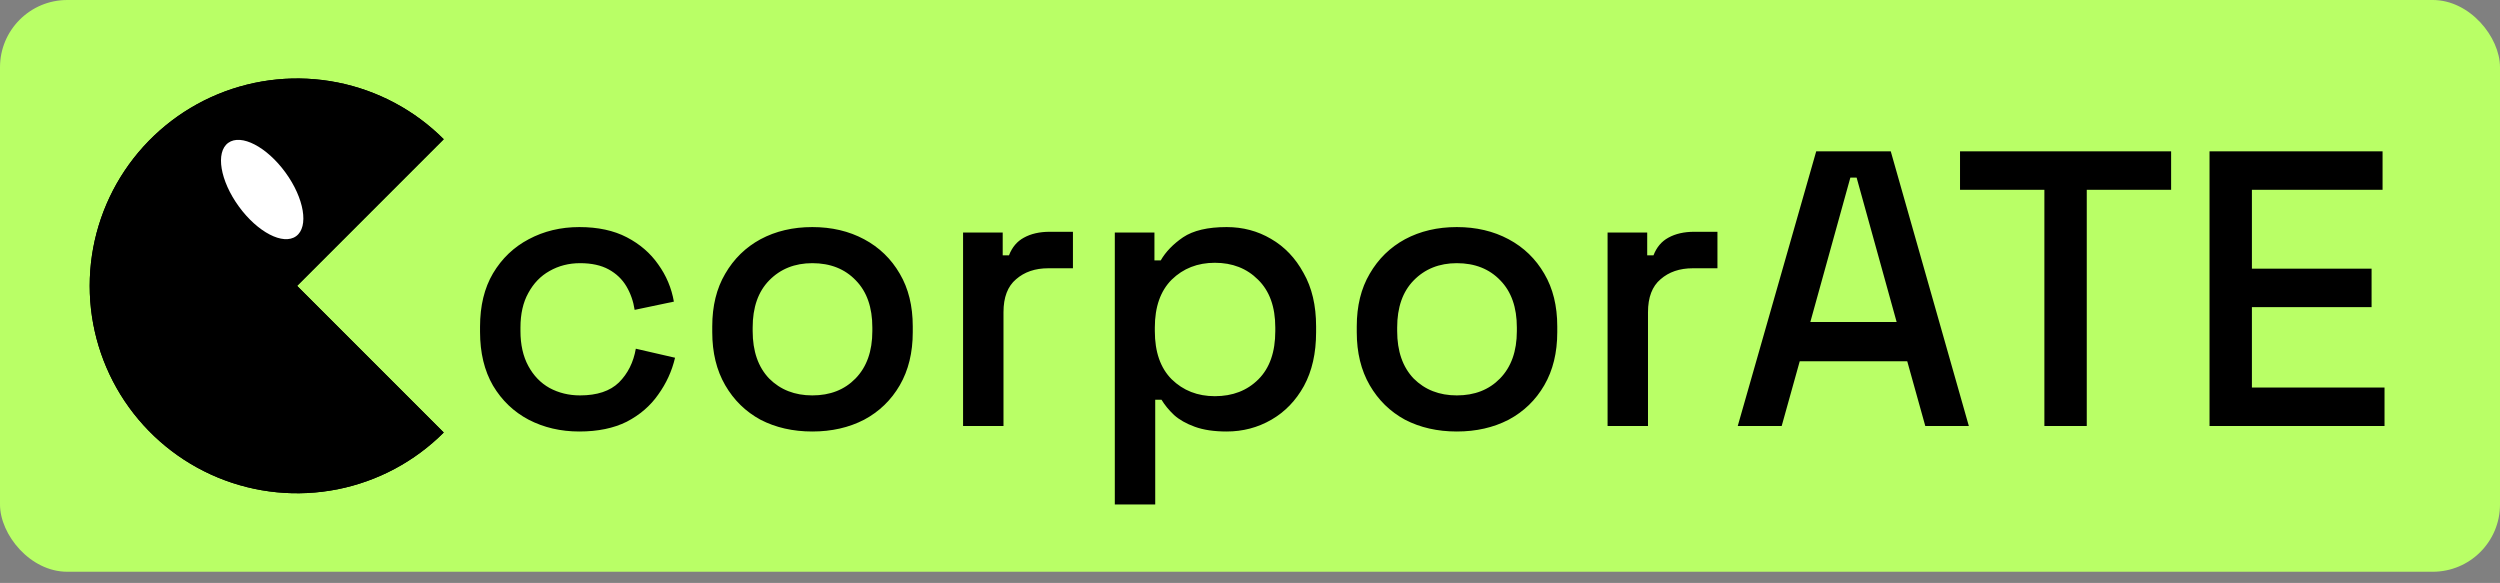
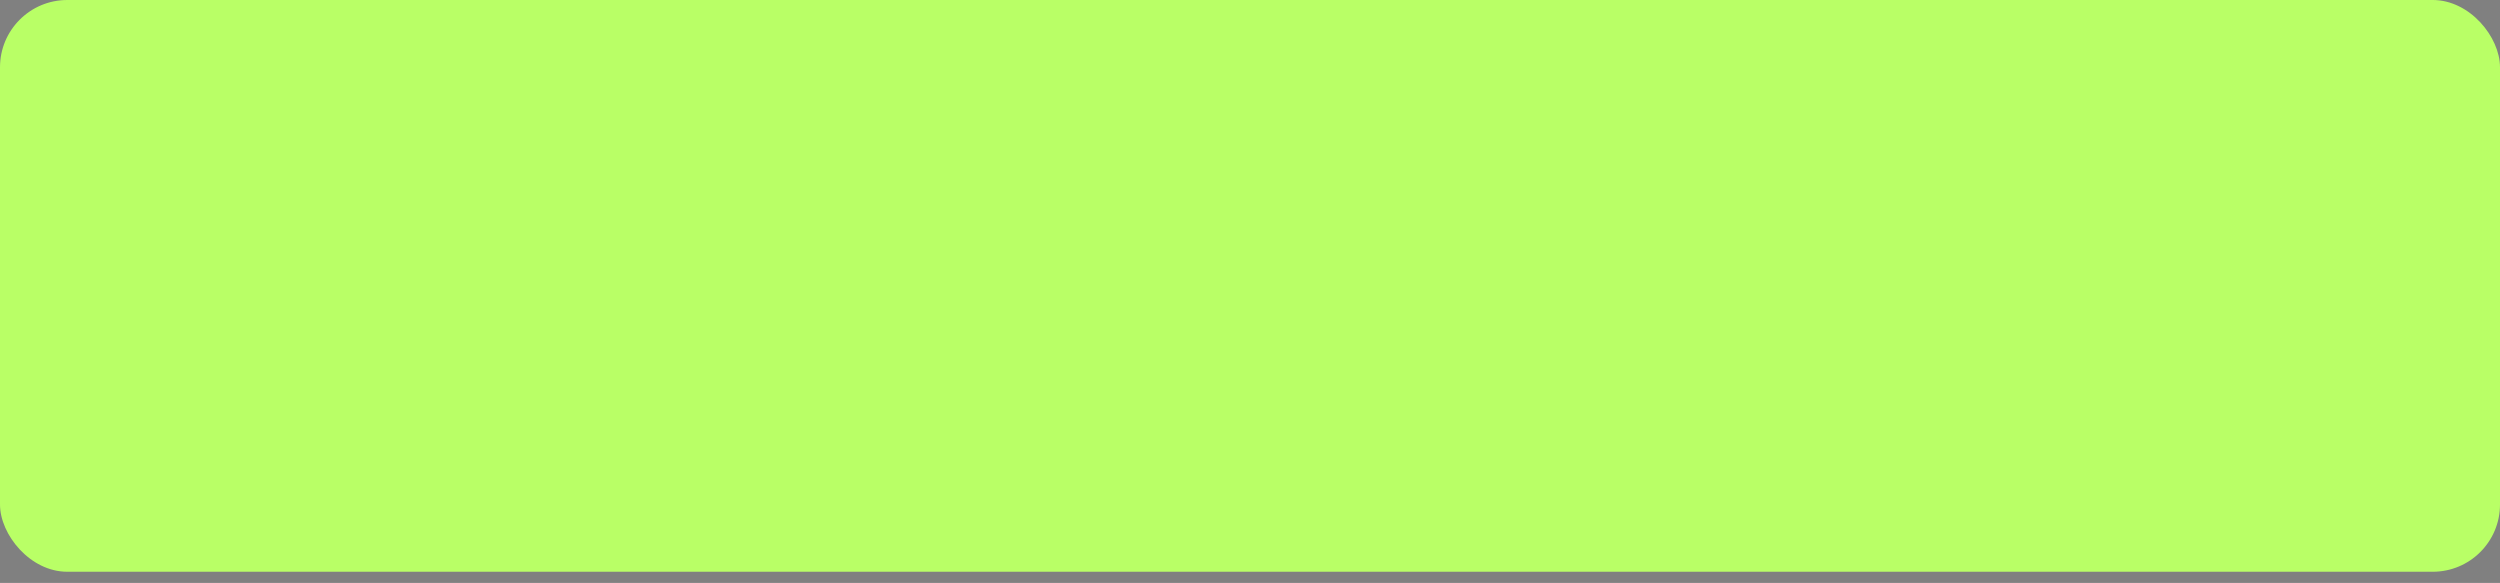
<svg xmlns="http://www.w3.org/2000/svg" width="223" height="52" viewBox="0 0 223 52" fill="none">
  <rect x="0" y="0" width="223" height="52" fill="#808080" stroke="none" />
  <rect width="223" height="51" rx="6" fill="#B9FF66" />
-   <path d="M51.675 38.49C50.018 38.49 48.513 38.14 47.16 37.44C45.83 36.74 44.768 35.725 43.975 34.395C43.205 33.065 42.82 31.467 42.82 29.6V29.145C42.82 27.278 43.205 25.692 43.975 24.385C44.768 23.055 45.83 22.04 47.16 21.34C48.513 20.617 50.018 20.255 51.675 20.255C53.332 20.255 54.743 20.558 55.91 21.165C57.077 21.772 58.01 22.577 58.71 23.58C59.433 24.583 59.9 25.692 60.11 26.905L56.61 27.64C56.493 26.87 56.248 26.17 55.875 25.54C55.502 24.91 54.977 24.408 54.3 24.035C53.623 23.662 52.772 23.475 51.745 23.475C50.742 23.475 49.832 23.708 49.015 24.175C48.222 24.618 47.592 25.272 47.125 26.135C46.658 26.975 46.425 28.002 46.425 29.215V29.53C46.425 30.743 46.658 31.782 47.125 32.645C47.592 33.508 48.222 34.162 49.015 34.605C49.832 35.048 50.742 35.27 51.745 35.27C53.262 35.27 54.417 34.885 55.21 34.115C56.003 33.322 56.505 32.318 56.715 31.105L60.215 31.91C59.935 33.1 59.433 34.197 58.71 35.2C58.01 36.203 57.077 37.008 55.91 37.615C54.743 38.198 53.332 38.49 51.675 38.49ZM72.458 38.49C70.731 38.49 69.191 38.14 67.838 37.44C66.508 36.717 65.458 35.69 64.688 34.36C63.918 33.03 63.533 31.455 63.533 29.635V29.11C63.533 27.29 63.918 25.727 64.688 24.42C65.458 23.09 66.508 22.063 67.838 21.34C69.191 20.617 70.731 20.255 72.458 20.255C74.185 20.255 75.725 20.617 77.078 21.34C78.431 22.063 79.493 23.09 80.263 24.42C81.033 25.727 81.418 27.29 81.418 29.11V29.635C81.418 31.455 81.033 33.03 80.263 34.36C79.493 35.69 78.431 36.717 77.078 37.44C75.725 38.14 74.185 38.49 72.458 38.49ZM72.458 35.27C74.045 35.27 75.328 34.768 76.308 33.765C77.311 32.738 77.813 31.327 77.813 29.53V29.215C77.813 27.418 77.323 26.018 76.343 25.015C75.363 23.988 74.068 23.475 72.458 23.475C70.895 23.475 69.611 23.988 68.608 25.015C67.628 26.018 67.138 27.418 67.138 29.215V29.53C67.138 31.327 67.628 32.738 68.608 33.765C69.611 34.768 70.895 35.27 72.458 35.27ZM85.906 38V20.745H89.441V22.775H90.001C90.281 22.052 90.724 21.527 91.331 21.2C91.961 20.85 92.731 20.675 93.641 20.675H95.706V23.93H93.501C92.334 23.93 91.378 24.257 90.631 24.91C89.884 25.54 89.511 26.52 89.511 27.85V38H85.906ZM99.441 45V20.745H102.976V23.23H103.536C103.98 22.46 104.645 21.772 105.531 21.165C106.441 20.558 107.736 20.255 109.416 20.255C110.863 20.255 112.181 20.605 113.371 21.305C114.585 22.005 115.553 23.02 116.276 24.35C117.023 25.657 117.396 27.243 117.396 29.11V29.635C117.396 31.502 117.035 33.1 116.311 34.43C115.588 35.737 114.62 36.74 113.406 37.44C112.193 38.14 110.863 38.49 109.416 38.49C108.296 38.49 107.351 38.35 106.581 38.07C105.811 37.79 105.193 37.44 104.726 37.02C104.26 36.577 103.886 36.122 103.606 35.655H103.046V45H99.441ZM108.366 35.34C109.953 35.34 111.248 34.838 112.251 33.835C113.255 32.832 113.756 31.397 113.756 29.53V29.215C113.756 27.372 113.243 25.948 112.216 24.945C111.213 23.942 109.93 23.44 108.366 23.44C106.826 23.44 105.543 23.942 104.516 24.945C103.513 25.948 103.011 27.372 103.011 29.215V29.53C103.011 31.397 103.513 32.832 104.516 33.835C105.543 34.838 106.826 35.34 108.366 35.34ZM129.948 38.49C128.221 38.49 126.681 38.14 125.328 37.44C123.998 36.717 122.948 35.69 122.178 34.36C121.408 33.03 121.023 31.455 121.023 29.635V29.11C121.023 27.29 121.408 25.727 122.178 24.42C122.948 23.09 123.998 22.063 125.328 21.34C126.681 20.617 128.221 20.255 129.948 20.255C131.675 20.255 133.215 20.617 134.568 21.34C135.921 22.063 136.983 23.09 137.753 24.42C138.523 25.727 138.908 27.29 138.908 29.11V29.635C138.908 31.455 138.523 33.03 137.753 34.36C136.983 35.69 135.921 36.717 134.568 37.44C133.215 38.14 131.675 38.49 129.948 38.49ZM129.948 35.27C131.535 35.27 132.818 34.768 133.798 33.765C134.801 32.738 135.303 31.327 135.303 29.53V29.215C135.303 27.418 134.813 26.018 133.833 25.015C132.853 23.988 131.558 23.475 129.948 23.475C128.385 23.475 127.101 23.988 126.098 25.015C125.118 26.018 124.628 27.418 124.628 29.215V29.53C124.628 31.327 125.118 32.738 126.098 33.765C127.101 34.768 128.385 35.27 129.948 35.27ZM143.396 38V20.745H146.931V22.775H147.491C147.771 22.052 148.215 21.527 148.821 21.2C149.451 20.85 150.221 20.675 151.131 20.675H153.196V23.93H150.991C149.825 23.93 148.868 24.257 148.121 24.91C147.375 25.54 147.001 26.52 147.001 27.85V38H143.396ZM155.006 38L162.006 13.5H168.656L175.621 38H171.736L170.126 32.225H160.536L158.926 38H155.006ZM161.481 28.725H169.181L165.611 15.845H165.051L161.481 28.725ZM182.359 38V16.93H174.834V13.5H193.664V16.93H186.139V38H182.359ZM197.09 38V13.5H212.525V16.93H200.87V23.965H211.545V27.395H200.87V34.57H212.7V38H197.09Z" fill="black" />
-   <path d="M39.581 12.418C36.994 9.831 33.698 8.069 30.109 7.355C26.52 6.642 22.801 7.008 19.42 8.408C16.04 9.808 13.151 12.18 11.118 15.222C9.085 18.264 8 21.841 8 25.5C8 29.159 9.085 32.736 11.118 35.778C13.151 38.82 16.04 41.192 19.42 42.592C22.801 43.992 26.52 44.358 30.109 43.645C33.698 42.931 36.994 41.169 39.581 38.581L26.5 25.5L39.581 12.418Z" fill="black" />
-   <path d="M39.581 12.418C36.994 9.831 33.698 8.069 30.109 7.355C26.52 6.642 22.801 7.008 19.42 8.408C16.04 9.808 13.151 12.18 11.118 15.222C9.085 18.264 8 21.841 8 25.5C8 29.159 9.085 32.736 11.118 35.778C13.151 38.82 16.04 41.192 19.42 42.592C22.801 43.992 26.52 44.358 30.109 43.645C33.698 42.931 36.994 41.169 39.581 38.581L26.5 25.5L39.581 12.418Z" fill="black" />
-   <ellipse cx="23.386" cy="16.905" rx="2.573" ry="5.147" transform="rotate(-36.039 23.386 16.905)" fill="white" />
</svg>